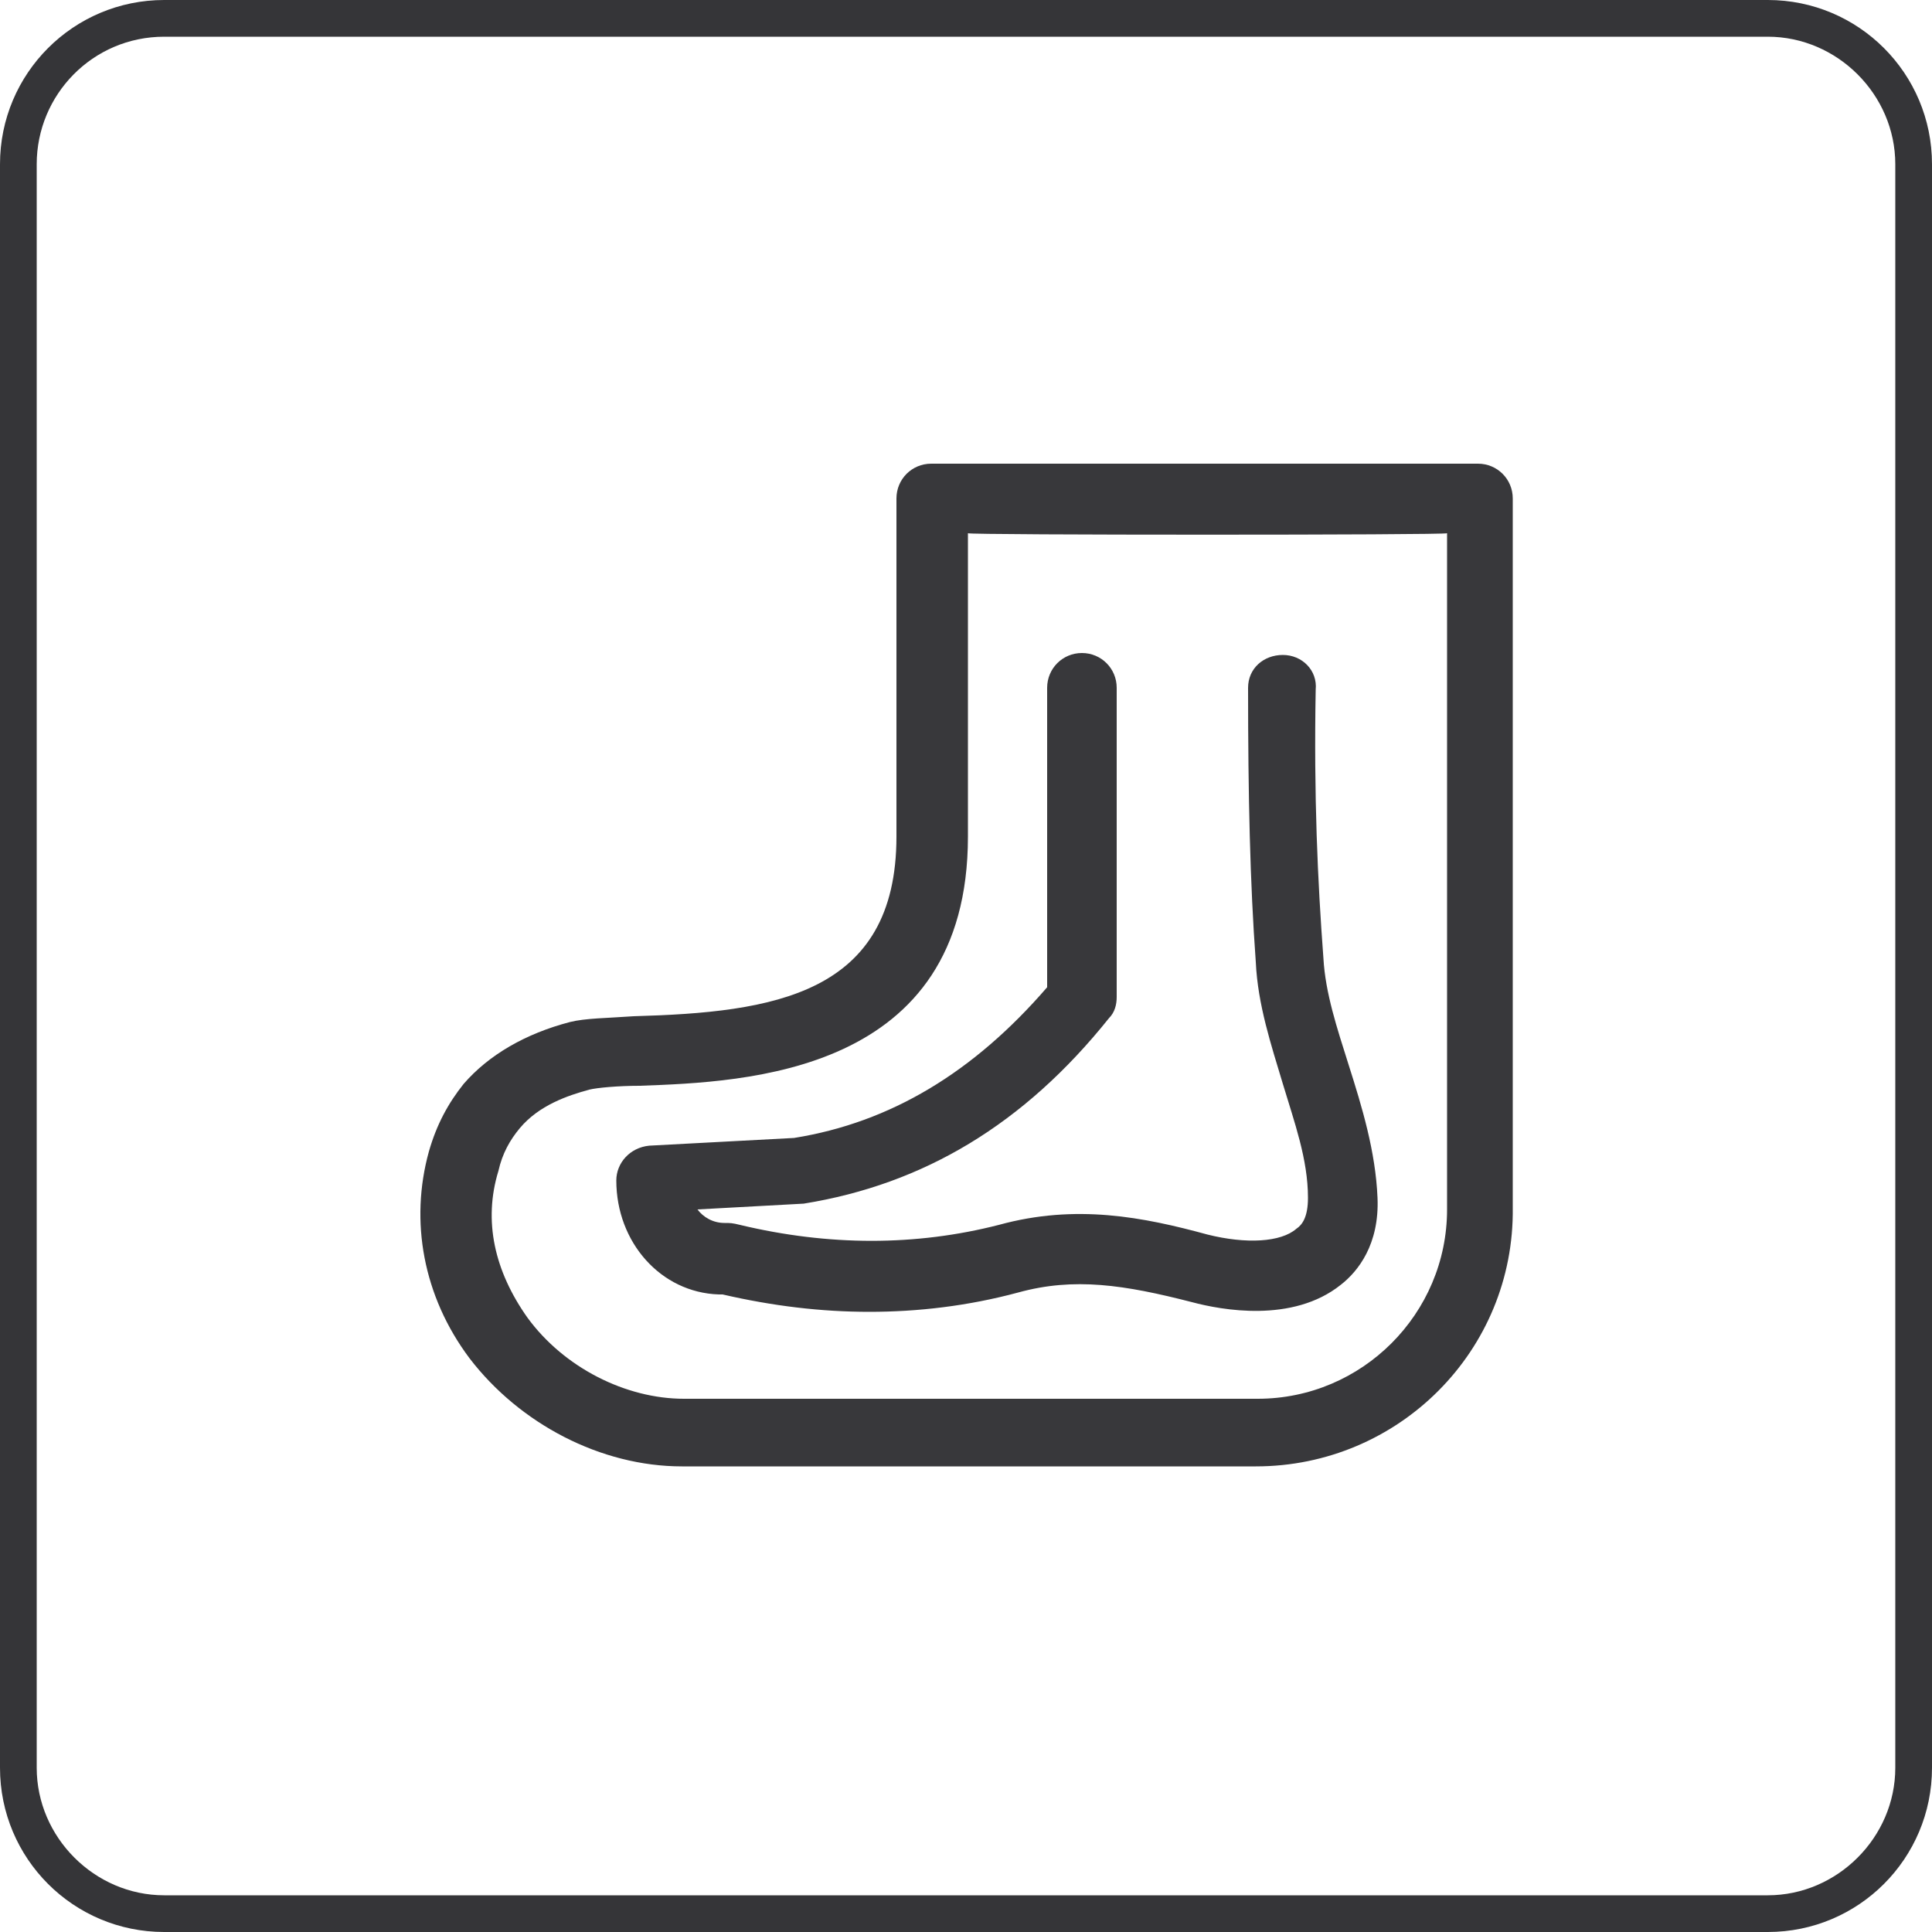
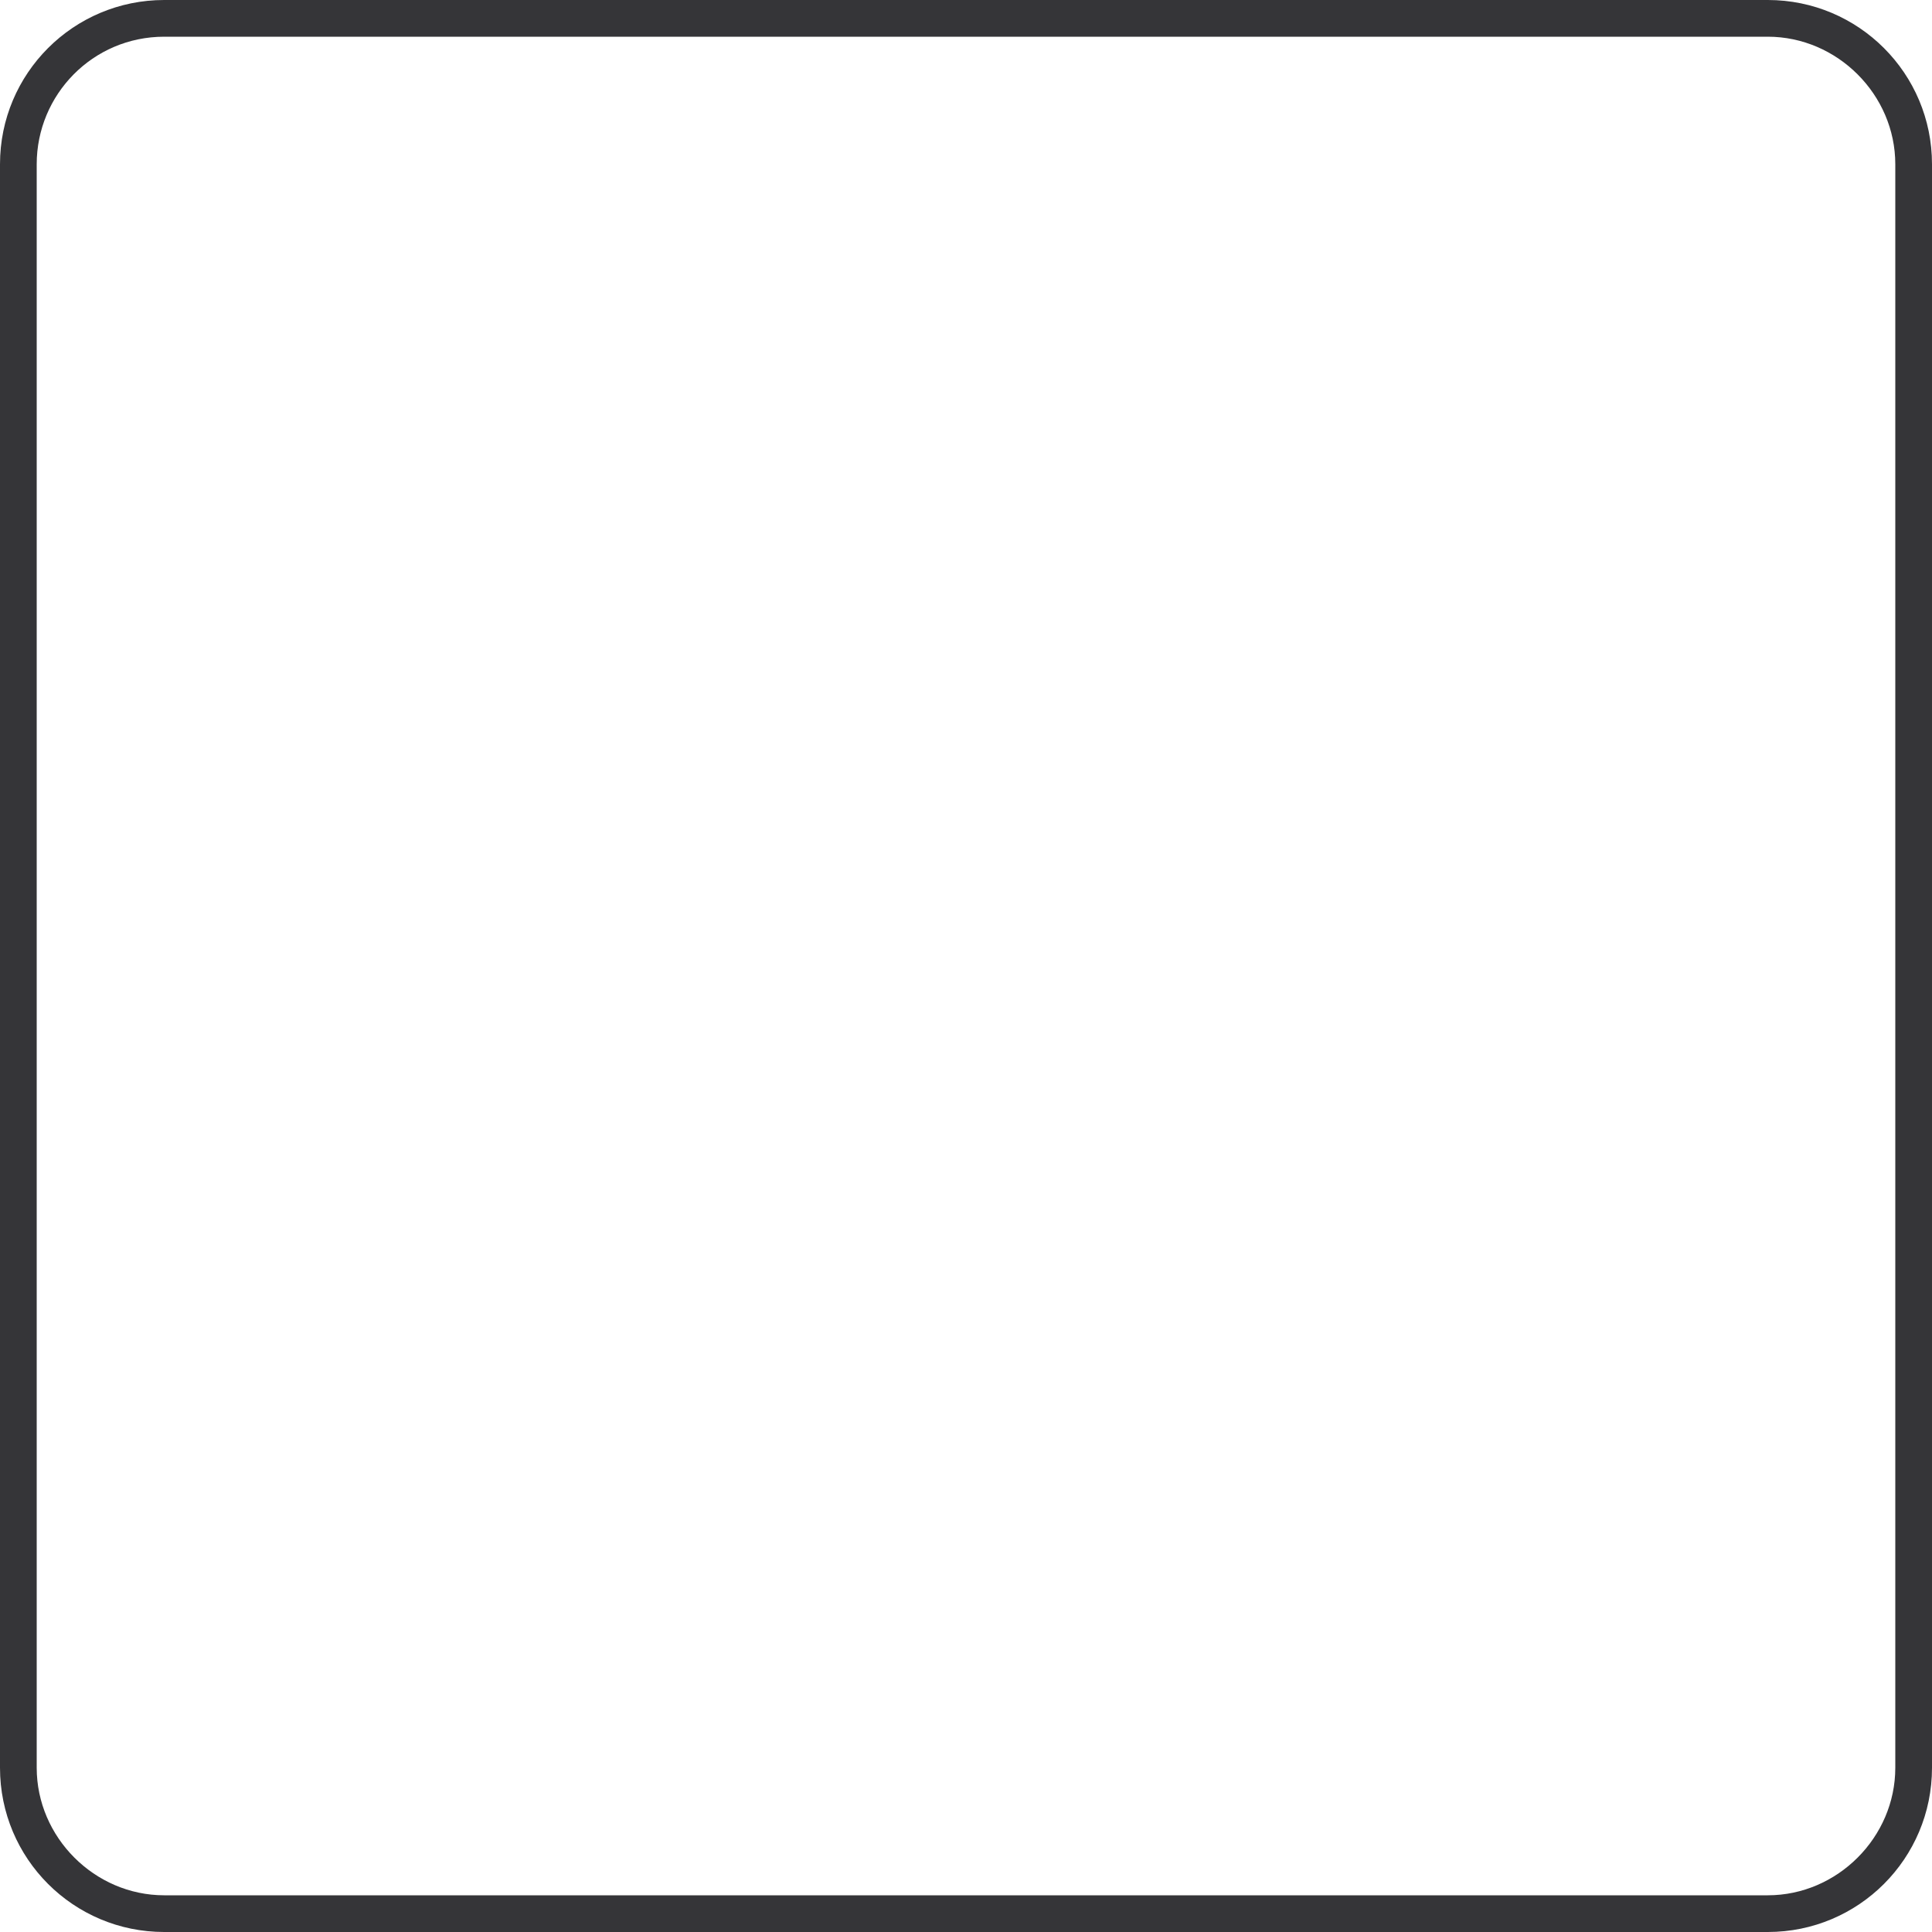
<svg xmlns="http://www.w3.org/2000/svg" version="1.1" id="Слой_1" x="0px" y="0px" viewBox="0 0 100 100" style="enable-background:new 0 0 100 100;" xml:space="preserve">
  <style type="text/css">
	.st0{fill:#353538;}
	.st1{fill:#38383B;}
</style>
  <g>
    <path class="st0" d="M98.1,91.5c0,3.6-3,6.6-6.6,6.6h-83c-3.6,0-6.6-3-6.6-6.6v-83c0-3.6,2.9-6.6,6.6-6.6h83c3.6,0,6.6,3,6.6,6.6   L98.1,91.5z M91.5,0h-83C3.8,0,0,3.8,0,8.5c0,0,0,0,0,0v83c0,4.7,3.8,8.5,8.5,8.5c0,0,0,0,0,0h83c4.7,0,8.5-3.8,8.5-8.5   c0,0,0,0,0,0v-83C100,3.8,96.2,0,91.5,0C91.5,0,91.5,0,91.5,0" />
    <g>
-       <path class="st1" d="M65,75.9H35.3c-4.2,0-8.4-2.2-11-5.6c-2.4-3.2-3.1-7.1-2.1-10.7c0.4-1.4,1-2.5,1.8-3.5    c1.3-1.5,3.2-2.6,5.5-3.2c0.8-0.2,1.9-0.2,3.3-0.3c7.2-0.2,13.6-1.1,13.6-9.3V25.8c0-1,0.8-1.8,1.8-1.8h28.3c1,0,1.8,0.8,1.8,1.8    v36.7C78.4,69.9,72.4,75.9,65,75.9z M50.1,27.6v15.7c0,12.3-11.5,12.7-17,12.9c-1.1,0-2.2,0.1-2.6,0.2c-1.1,0.3-2.6,0.8-3.6,2    c-0.5,0.6-0.9,1.3-1.1,2.2c-0.8,2.6-0.2,5.2,1.5,7.6c1.9,2.6,5.1,4.2,8.1,4.2h29.7c5.4,0,9.8-4.4,9.8-9.8v-35    C74.9,27.7,50.1,27.7,50.1,27.6z M45,67.9c-2.5,0-5-0.3-7.6-0.9h-0.2c-3-0.1-5.3-2.7-5.3-5.9c0-0.9,0.7-1.7,1.7-1.8l7.5-0.4    c5-0.8,9.3-3.4,13.1-7.8V35.6c0-1,0.8-1.8,1.8-1.8s1.8,0.8,1.8,1.8v16c0,0.4-0.1,0.8-0.4,1.1c-4.4,5.5-9.6,8.6-15.8,9.6l-5.5,0.3    c0.3,0.4,0.8,0.7,1.4,0.7c0.3,0,0.4,0,0.8,0.1c4.6,1.1,9.1,1.1,13.4,0c4-1.1,7.5-0.4,10.8,0.5c2,0.5,3.8,0.4,4.6-0.3    c0.3-0.2,0.6-0.6,0.6-1.6c0-2-0.7-3.9-1.3-5.9c-0.6-2-1.3-4.1-1.4-6.3c-0.3-4.1-0.4-8.6-0.4-14.2c0-1,0.8-1.7,1.8-1.7l0,0    c1,0,1.8,0.8,1.7,1.8c-0.1,5.5,0.1,9.9,0.4,13.9c0.1,1.8,0.7,3.6,1.3,5.5c0.7,2.2,1.4,4.5,1.5,6.9c0.1,2.4-1,3.8-1.9,4.5    c-2.5,2-6.2,1.3-7.7,0.9c-3.5-0.9-6.1-1.3-9-0.5C50.1,67.6,47.5,67.9,45,67.9z" />
-     </g>
+       </g>
  </g>
</svg>